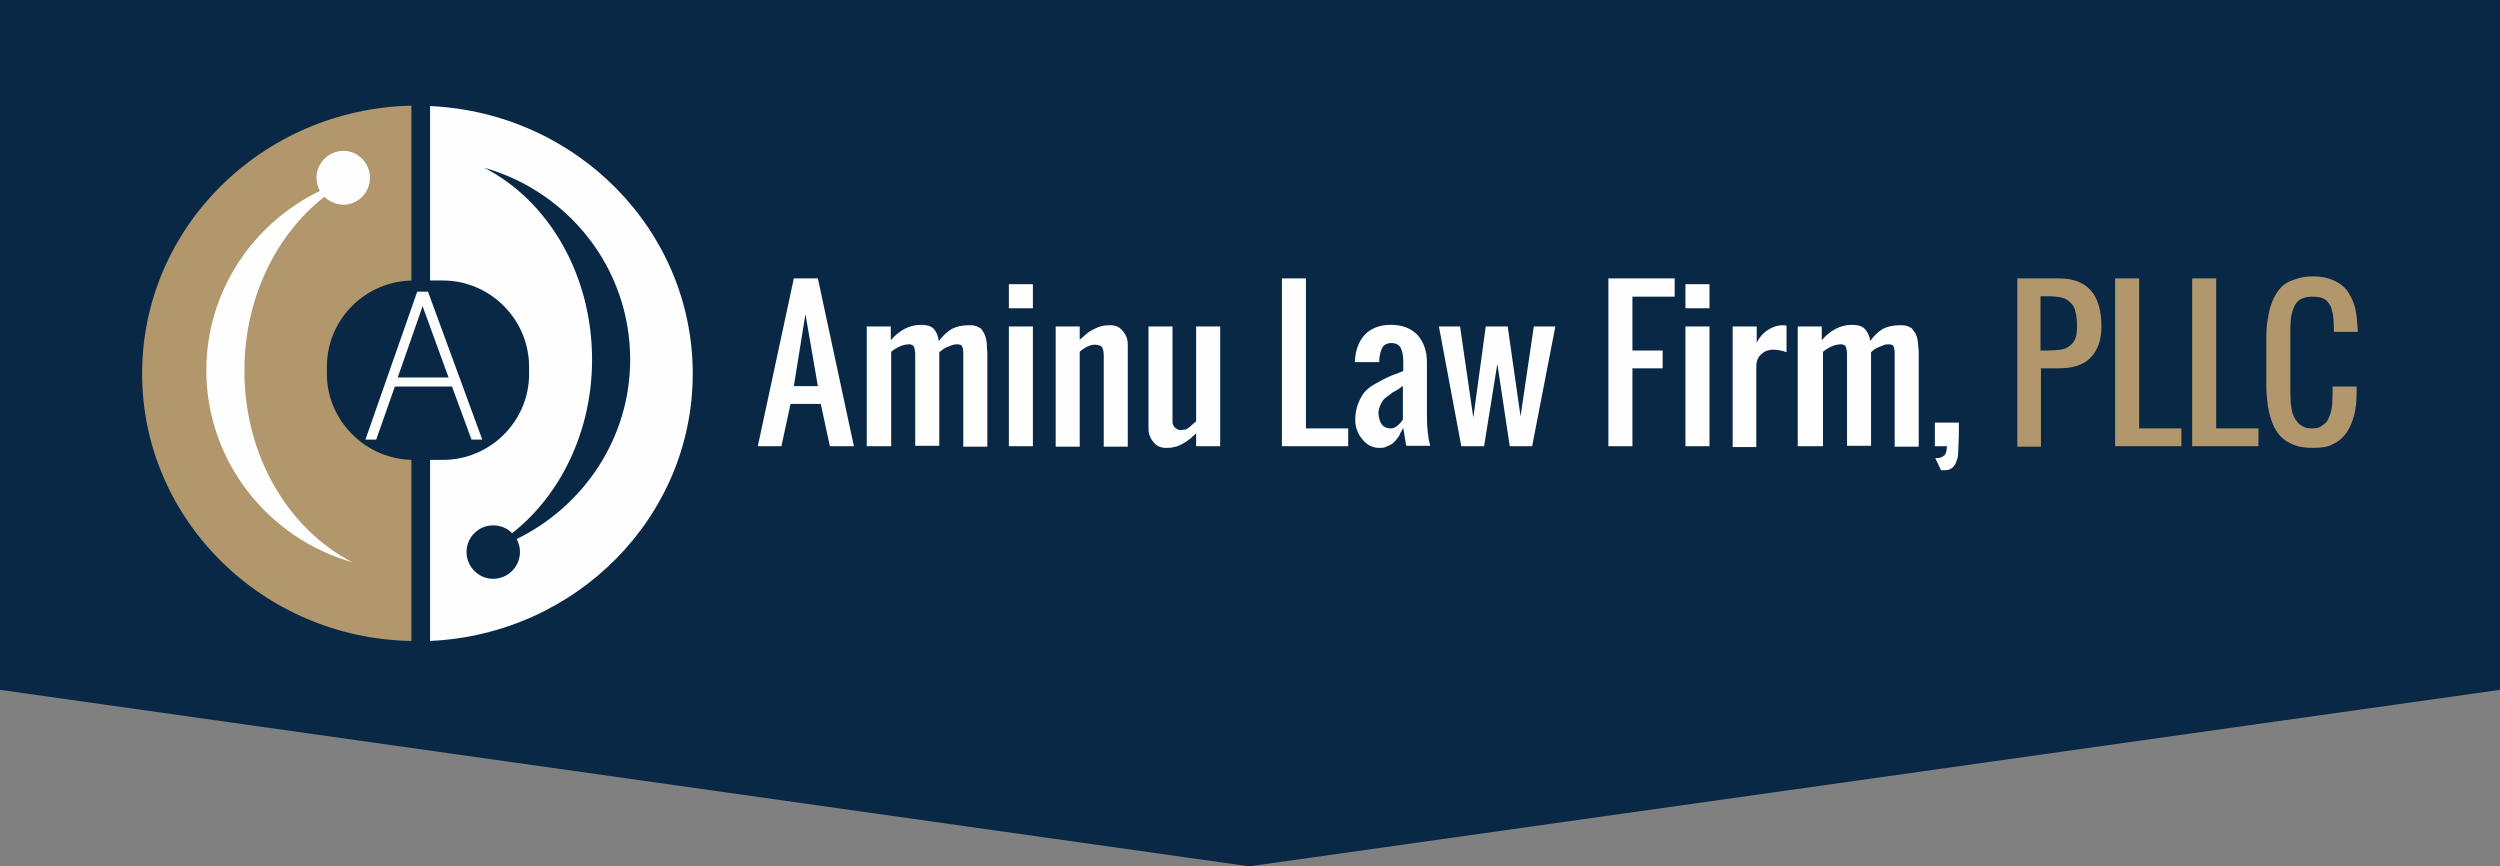
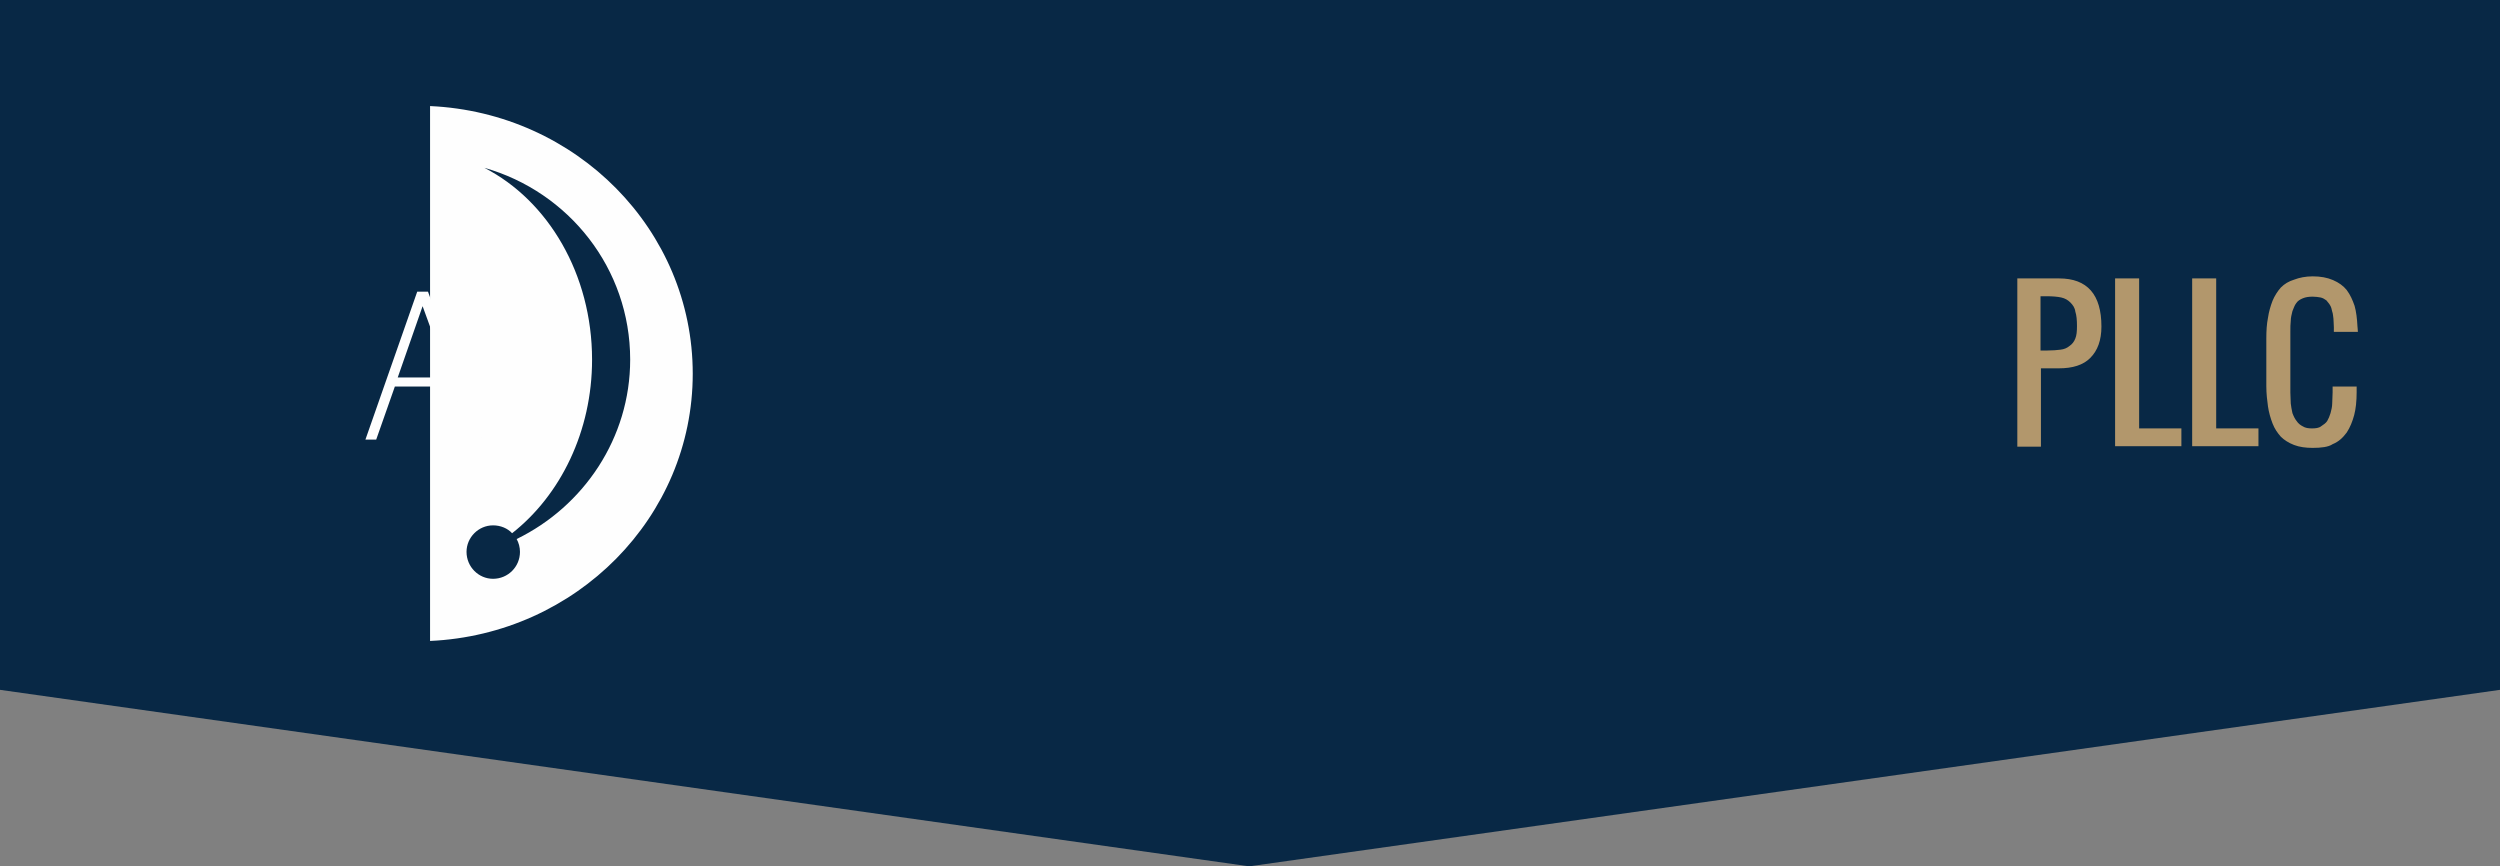
<svg xmlns="http://www.w3.org/2000/svg" version="1.1" id="Layer_1" x="0px" y="0px" viewBox="0 0 603.4 209.1" style="enable-background:new 0 0 603.4 209.1;" xml:space="preserve">
  <rect x="0" y="0" width="603.4" height="209.1" fill="#808080" stroke="none" />
  <style type="text/css">
	.st0{fill-rule:evenodd;clip-rule:evenodd;fill:#082845;}
	.st1{fill:#FEFEFE;}
	.st2{fill:#B2976C;}
	.st3{fill-rule:evenodd;clip-rule:evenodd;fill:#B2976C;}
	.st4{fill-rule:evenodd;clip-rule:evenodd;fill:#FEFEFE;}
</style>
  <g id="Layer_x0020_1">
    <g id="_343850432">
      <polygon class="st0" points="0,0 603.4,0 603.4,166.5 301.5,209.1 0,166.5   " />
      <g>
        <g id="_706394344">
          <g>
-             <path class="st1" d="M191.6,93.2h5.8l-3-17.4L191.6,93.2L191.6,93.2z M182.9,107.7l8.7-40.5h5.8l8.7,40.5h-5.8l-2.2-10.2h-7.3       l-2.2,10.2H182.9L182.9,107.7z M209.2,107.7V78.8h5.8v3.3c2.1-2.4,4.5-3.7,7.3-3.7c1.4,0,2.4,0.3,3,0.9c0.6,0.6,1.1,1.6,1.3,3       c1-1.3,2-2.2,3.1-2.9c1.2-0.6,2.5-0.9,4.2-0.9c0.5,0,0.9,0,1.3,0.1c0.4,0.1,0.7,0.2,1,0.4c0.3,0.1,0.6,0.3,0.8,0.6       c0.2,0.3,0.4,0.6,0.5,0.8c0.1,0.2,0.3,0.6,0.4,1c0.1,0.4,0.2,0.8,0.2,1.1c0.1,0.3,0.1,0.7,0.1,1.3c0,0.5,0.1,1,0.1,1.3       c0,0.3,0,0.8,0,1.4c0,0.1,0,0.2,0,0.3v21h-5.8V86.6c0-0.1,0-0.1,0-0.4c0-0.5,0-0.9,0-1.2s-0.1-0.6-0.1-0.9       c-0.1-0.4-0.3-0.6-0.4-0.8c-0.2-0.1-0.5-0.2-0.9-0.2c-0.6,0-1.2,0.1-1.8,0.4c-0.6,0.2-1,0.4-1.4,0.6c-0.3,0.2-0.7,0.5-1.2,0.9       v22.6h-5.8v-21c0-0.1,0-0.2,0-0.4c0-0.4,0-0.7,0-0.9c0-0.2-0.1-0.5-0.1-0.8c-0.1-0.4-0.1-0.6-0.2-0.8c-0.1-0.1-0.3-0.4-0.4-0.4       c-0.2-0.1-0.4-0.2-0.7-0.2c-1.4,0-2.9,0.6-4.4,1.8v22.8H209.2L209.2,107.7z M243.5,74.4v-5.8h5.8v5.8H243.5z M243.5,107.7V78.8       h5.8v28.9H243.5z M254.8,107.7V78.8h5.8v3.2c0.9-0.8,1.6-1.4,2.1-1.8c0.6-0.4,1.3-0.8,2.3-1.2c0.9-0.4,1.9-0.5,3-0.5       c1.3,0,2.2,0.4,3,1.4c0.8,0.9,1.2,2,1.2,3.3v24.6h-5.8V86c0-1-0.1-1.7-0.4-2.2c-0.3-0.4-0.9-0.6-1.8-0.6       c-0.5,0-0.9,0.1-1.4,0.3c-0.5,0.2-0.9,0.4-1.1,0.6c-0.3,0.1-0.6,0.4-1.1,0.8v22.9H254.8L254.8,107.7z M281.4,108.1       c-1.2,0-2.2-0.4-3-1.4c-0.8-0.9-1.2-2-1.2-3.3V78.8h5.8v22.9c0,0.6,0.2,1.2,0.6,1.5c0.4,0.4,0.9,0.6,1.4,0.6       c0.4,0,0.6-0.1,0.9-0.1s0.6-0.2,0.9-0.4c0.3-0.2,0.5-0.4,0.6-0.5c0.1-0.1,0.4-0.3,0.7-0.6c0.3-0.3,0.5-0.4,0.6-0.5V78.8h5.8       v28.9h-5.8v-3.1c-0.6,0.5-1,0.9-1.2,1.1c-0.3,0.2-0.7,0.5-1.2,0.9c-0.6,0.4-1.1,0.6-1.4,0.8c-0.4,0.2-0.9,0.4-1.6,0.5       C282.8,108.1,282.2,108.1,281.4,108.1L281.4,108.1z M309.4,107.7V67.2h5.8v36.2h10.2v4.3H309.4L309.4,107.7z M335.7,103.4       c0.4,0,0.8-0.1,1.2-0.4c0.4-0.2,0.6-0.5,0.9-0.7c0.2-0.2,0.4-0.5,0.7-0.9c0.1-0.1,0.1-0.1,0.1-0.2v-8c-0.3,0.1-0.6,0.4-1.2,0.8       c-0.6,0.3-1,0.6-1.4,0.8c-0.3,0.2-0.7,0.6-1.2,0.9c-0.5,0.4-0.9,0.7-1.1,1.1c-0.3,0.4-0.5,0.8-0.7,1.4c-0.2,0.5-0.3,1-0.3,1.6       C332.9,102.2,333.8,103.4,335.7,103.4L335.7,103.4z M332.9,108.1c-1.6,0-3-0.7-4.1-2.1c-1.2-1.4-1.7-3-1.7-4.8       c0-1.4,0.3-2.7,0.7-3.8c0.5-1.2,1-2.1,1.5-2.7c0.6-0.7,1.4-1.4,2.7-2.1c1.2-0.7,2.2-1.2,2.8-1.5c0.6-0.3,1.7-0.7,3.3-1.3       c0.3-0.1,0.5-0.2,0.6-0.3v-2.1c0-1.4-0.2-2.6-0.6-3.4s-1.2-1.2-2.3-1.2c-1,0-1.7,0.4-2.1,1c-0.4,0.7-0.7,1.7-0.8,2.9       c0,0.1,0,0.4,0,0.7H327c0.1-2.7,0.9-5,2.4-6.6s3.7-2.4,6.3-2.4c2.7,0,4.8,0.8,6.4,2.4c1.5,1.7,2.3,3.9,2.3,6.6v13       c0,3,0.3,5.4,0.8,7.2h-5.8l-0.7-4.3c-0.4,0.6-0.6,1.1-0.8,1.4c-0.1,0.4-0.4,0.8-0.8,1.3c-0.4,0.4-0.7,0.9-1.1,1.1       c-0.4,0.3-0.9,0.5-1.4,0.7C334.1,108.1,333.5,108.1,332.9,108.1L332.9,108.1z M352.7,107.7l-5.4-28.9h5.1l3.2,22l3-22h5.3       l3.1,21.7l3.2-21.7h5.2l-5.6,28.9h-5.4l-3-19.9l-3.2,19.9H352.7L352.7,107.7z M388.2,107.7V67.2h16v4.4H394v13h7.3v4.3H394       v18.8H388.2L388.2,107.7z M406.8,74.4v-5.8h5.8v5.8H406.8z M406.8,107.7V78.8h5.8v28.9H406.8z M418.2,107.7V78.8h5.8v3.9       c0.6-1.2,1.4-2.2,2.6-3c1.2-0.8,2.4-1.2,3.7-1.2c0.1,0,0.4,0,0.9,0.1v6.4c-1.1-0.4-2.2-0.6-3.2-0.6c-1.2,0-2.2,0.4-2.9,1.1       c-0.8,0.7-1.2,1.7-1.2,2.9v19.5H418.2z M433.9,107.7V78.8h5.8v3.3c2.1-2.4,4.5-3.7,7.3-3.7c1.4,0,2.4,0.3,3,0.9       c0.6,0.6,1.2,1.6,1.4,3c0.9-1.3,1.9-2.2,3-2.9c1.2-0.6,2.5-0.9,4.2-0.9c0.5,0,0.9,0,1.4,0.1c0.4,0.1,0.7,0.2,1,0.4       c0.3,0.1,0.5,0.3,0.7,0.6c0.2,0.3,0.4,0.6,0.6,0.8c0.1,0.2,0.2,0.6,0.4,1c0.1,0.4,0.1,0.8,0.2,1.1c0,0.3,0.1,0.7,0.1,1.3       c0.1,0.5,0.1,1,0.1,1.3c0,0.3,0,0.8,0,1.4c0,0.1,0,0.2,0,0.3v21h-5.8V86.6c0-0.1,0-0.1,0-0.4c0-0.5,0-0.9,0-1.2       s-0.1-0.6-0.1-0.9c-0.1-0.4-0.2-0.6-0.4-0.8c-0.2-0.1-0.5-0.2-0.9-0.2c-0.6,0-1.2,0.1-1.7,0.4c-0.6,0.2-1.1,0.4-1.4,0.6       c-0.4,0.2-0.8,0.5-1.2,0.9v22.6h-5.8v-21c0-0.1,0-0.2,0-0.4c0-0.4,0-0.7,0-0.9c0-0.2,0-0.5-0.1-0.8c-0.1-0.4-0.1-0.6-0.2-0.8       c-0.1-0.1-0.2-0.4-0.4-0.4c-0.2-0.1-0.4-0.2-0.7-0.2c-1.4,0-2.9,0.6-4.4,1.8v22.8H433.9L433.9,107.7z M468.5,113.5l-1.4-2.9       c1,0,1.7-0.2,2.2-0.7c0.4-0.4,0.6-1.2,0.6-2.2h-2.9V102h5.8c0,2.2,0,4-0.1,5.5c0,0.8-0.1,1.5-0.1,2.1c0,0.5-0.1,1.1-0.4,1.7       c-0.1,0.5-0.4,1-0.7,1.3c-0.3,0.4-0.7,0.6-1.2,0.8C469.8,113.5,469.2,113.5,468.5,113.5L468.5,113.5z" />
            <path class="st2" d="M492.7,84.6h1.4c1.3,0,2.4-0.1,3.2-0.2c0.9-0.1,1.6-0.4,2.2-0.9c0.6-0.4,1.1-1,1.4-1.8       c0.3-0.7,0.4-1.7,0.4-3c0-1.4-0.1-2.6-0.4-3.5c-0.1-0.9-0.6-1.6-1.2-2.2c-0.6-0.6-1.3-1-2.2-1.2c-0.9-0.2-2.1-0.3-3.6-0.3h-1.4       V84.6z M486.9,107.7V67.2H497c6.8,0,10.2,3.9,10.2,11.6c0,3.3-0.9,5.8-2.7,7.6c-1.7,1.7-4.2,2.5-7.6,2.5h-4.3v18.9H486.9       L486.9,107.7z M510.5,107.7V67.2h5.8v36.2h10.2v4.3H510.5L510.5,107.7z M529.1,107.7V67.2h5.8v36.2h10.2v4.3H529.1L529.1,107.7       z M558.2,108.1c-1.7,0-3.2-0.2-4.5-0.7c-1.3-0.5-2.4-1.2-3.2-2c-0.8-0.9-1.5-1.9-2-3.2c-0.5-1.3-0.9-2.7-1.1-4.1       c-0.2-1.4-0.4-3.1-0.4-4.9V81.7c0-1.9,0.1-3.5,0.4-5c0.2-1.4,0.6-2.8,1.1-4.1c0.5-1.2,1.2-2.3,2-3.2c0.9-0.9,1.9-1.5,3.2-1.9       c1.3-0.5,2.8-0.8,4.5-0.8c1.9,0,3.5,0.3,4.9,0.9c1.4,0.6,2.5,1.4,3.3,2.4c0.9,1.2,1.4,2.4,1.9,3.8c0.4,1.4,0.6,3.1,0.7,5       c0,0.3,0.1,0.7,0.1,1.3h-5.8V79c0-0.9-0.1-1.5-0.1-2.1c-0.1-0.6-0.1-1.2-0.3-1.7c-0.1-0.6-0.3-1.2-0.5-1.5       c-0.2-0.4-0.6-0.8-0.9-1.2c-0.4-0.3-0.9-0.6-1.4-0.7c-0.6-0.1-1.2-0.2-1.9-0.2c-0.9,0-1.7,0.1-2.4,0.4       c-0.7,0.3-1.2,0.6-1.6,1.2c-0.4,0.5-0.6,1.2-0.9,1.9c-0.2,0.8-0.4,1.6-0.4,2.3c-0.1,0.8-0.1,1.7-0.1,2.8v14.5       c0,0.9,0.1,1.9,0.1,2.7c0.1,0.7,0.2,1.5,0.4,2.3c0.3,0.8,0.6,1.4,1,1.9c0.4,0.6,0.9,1,1.5,1.3c0.6,0.4,1.4,0.5,2.2,0.5       c0.9,0,1.7-0.1,2.2-0.5c0.6-0.4,1.2-0.8,1.5-1.3c0.3-0.5,0.6-1.2,0.8-1.9s0.4-1.6,0.4-2.3c0-0.8,0.1-1.7,0.1-2.7v-1.4h5.8v1.4       c0,2.1-0.2,4-0.6,5.5s-1,3-1.8,4.2c-0.9,1.2-1.9,2.2-3.4,2.8C562,107.9,560.2,108.1,558.2,108.1L558.2,108.1z" />
          </g>
          <g>
-             <path class="st3" d="M99.3,154.7c-36-0.6-65-29.4-65-64.5c0-35.3,29-63.9,65-64.7V154.7z" />
            <path class="st4" d="M103.8,25.6c35.3,1.6,63.4,29.9,63.4,64.6c0,34.6-28.1,62.9-63.4,64.5V25.6z" />
-             <path class="st0" d="M99.8,67.7h7.1c11.4,0,20.8,9.4,20.8,20.8v1.8c0,11.4-9.4,20.7-20.8,20.7h-7.1c-11.4,0-20.9-9.4-20.9-20.7       v-1.8C78.9,77,88.3,67.7,99.8,67.7z" />
            <path class="st4" d="M116.4,106.1h-2.6l-4.7-12.8H95.3l-4.5,12.8h-2.6l12.5-35.7l0,0l0,0h2.6l0,0l0,0L116.4,106.1z M108.3,91.2       L102,73.9l-6,17.2H108.3L108.3,91.2z" />
            <path class="st0" d="M116.9,40.5c20.4,5.8,35.2,24.3,35.2,46.3c0,18.9-11.2,35.4-27.4,43.3c0.5,0.9,0.8,2,0.8,3.1       c0,3.6-2.9,6.5-6.5,6.5c-3.5,0-6.4-2.9-6.4-6.5c0-3.5,2.9-6.4,6.4-6.4c1.8,0,3.5,0.7,4.6,1.9c11.7-9.2,19.3-24.6,19.3-41.9       C142.9,66.2,132.3,48.4,116.9,40.5L116.9,40.5z" />
-             <path class="st4" d="M85,135.7c-20.3-5.8-35.2-24.4-35.2-46.3c0-19,11.2-35.5,27.4-43.3c-0.5-0.9-0.8-2-0.8-3.2       c0-3.5,2.9-6.5,6.5-6.5c3.5,0,6.4,3,6.4,6.5c0,3.6-2.9,6.5-6.4,6.5c-1.8,0-3.5-0.8-4.6-1.9c-11.7,9.1-19.3,24.6-19.3,41.8       C58.9,110,69.6,127.7,85,135.7L85,135.7z" />
          </g>
        </g>
      </g>
    </g>
  </g>
</svg>